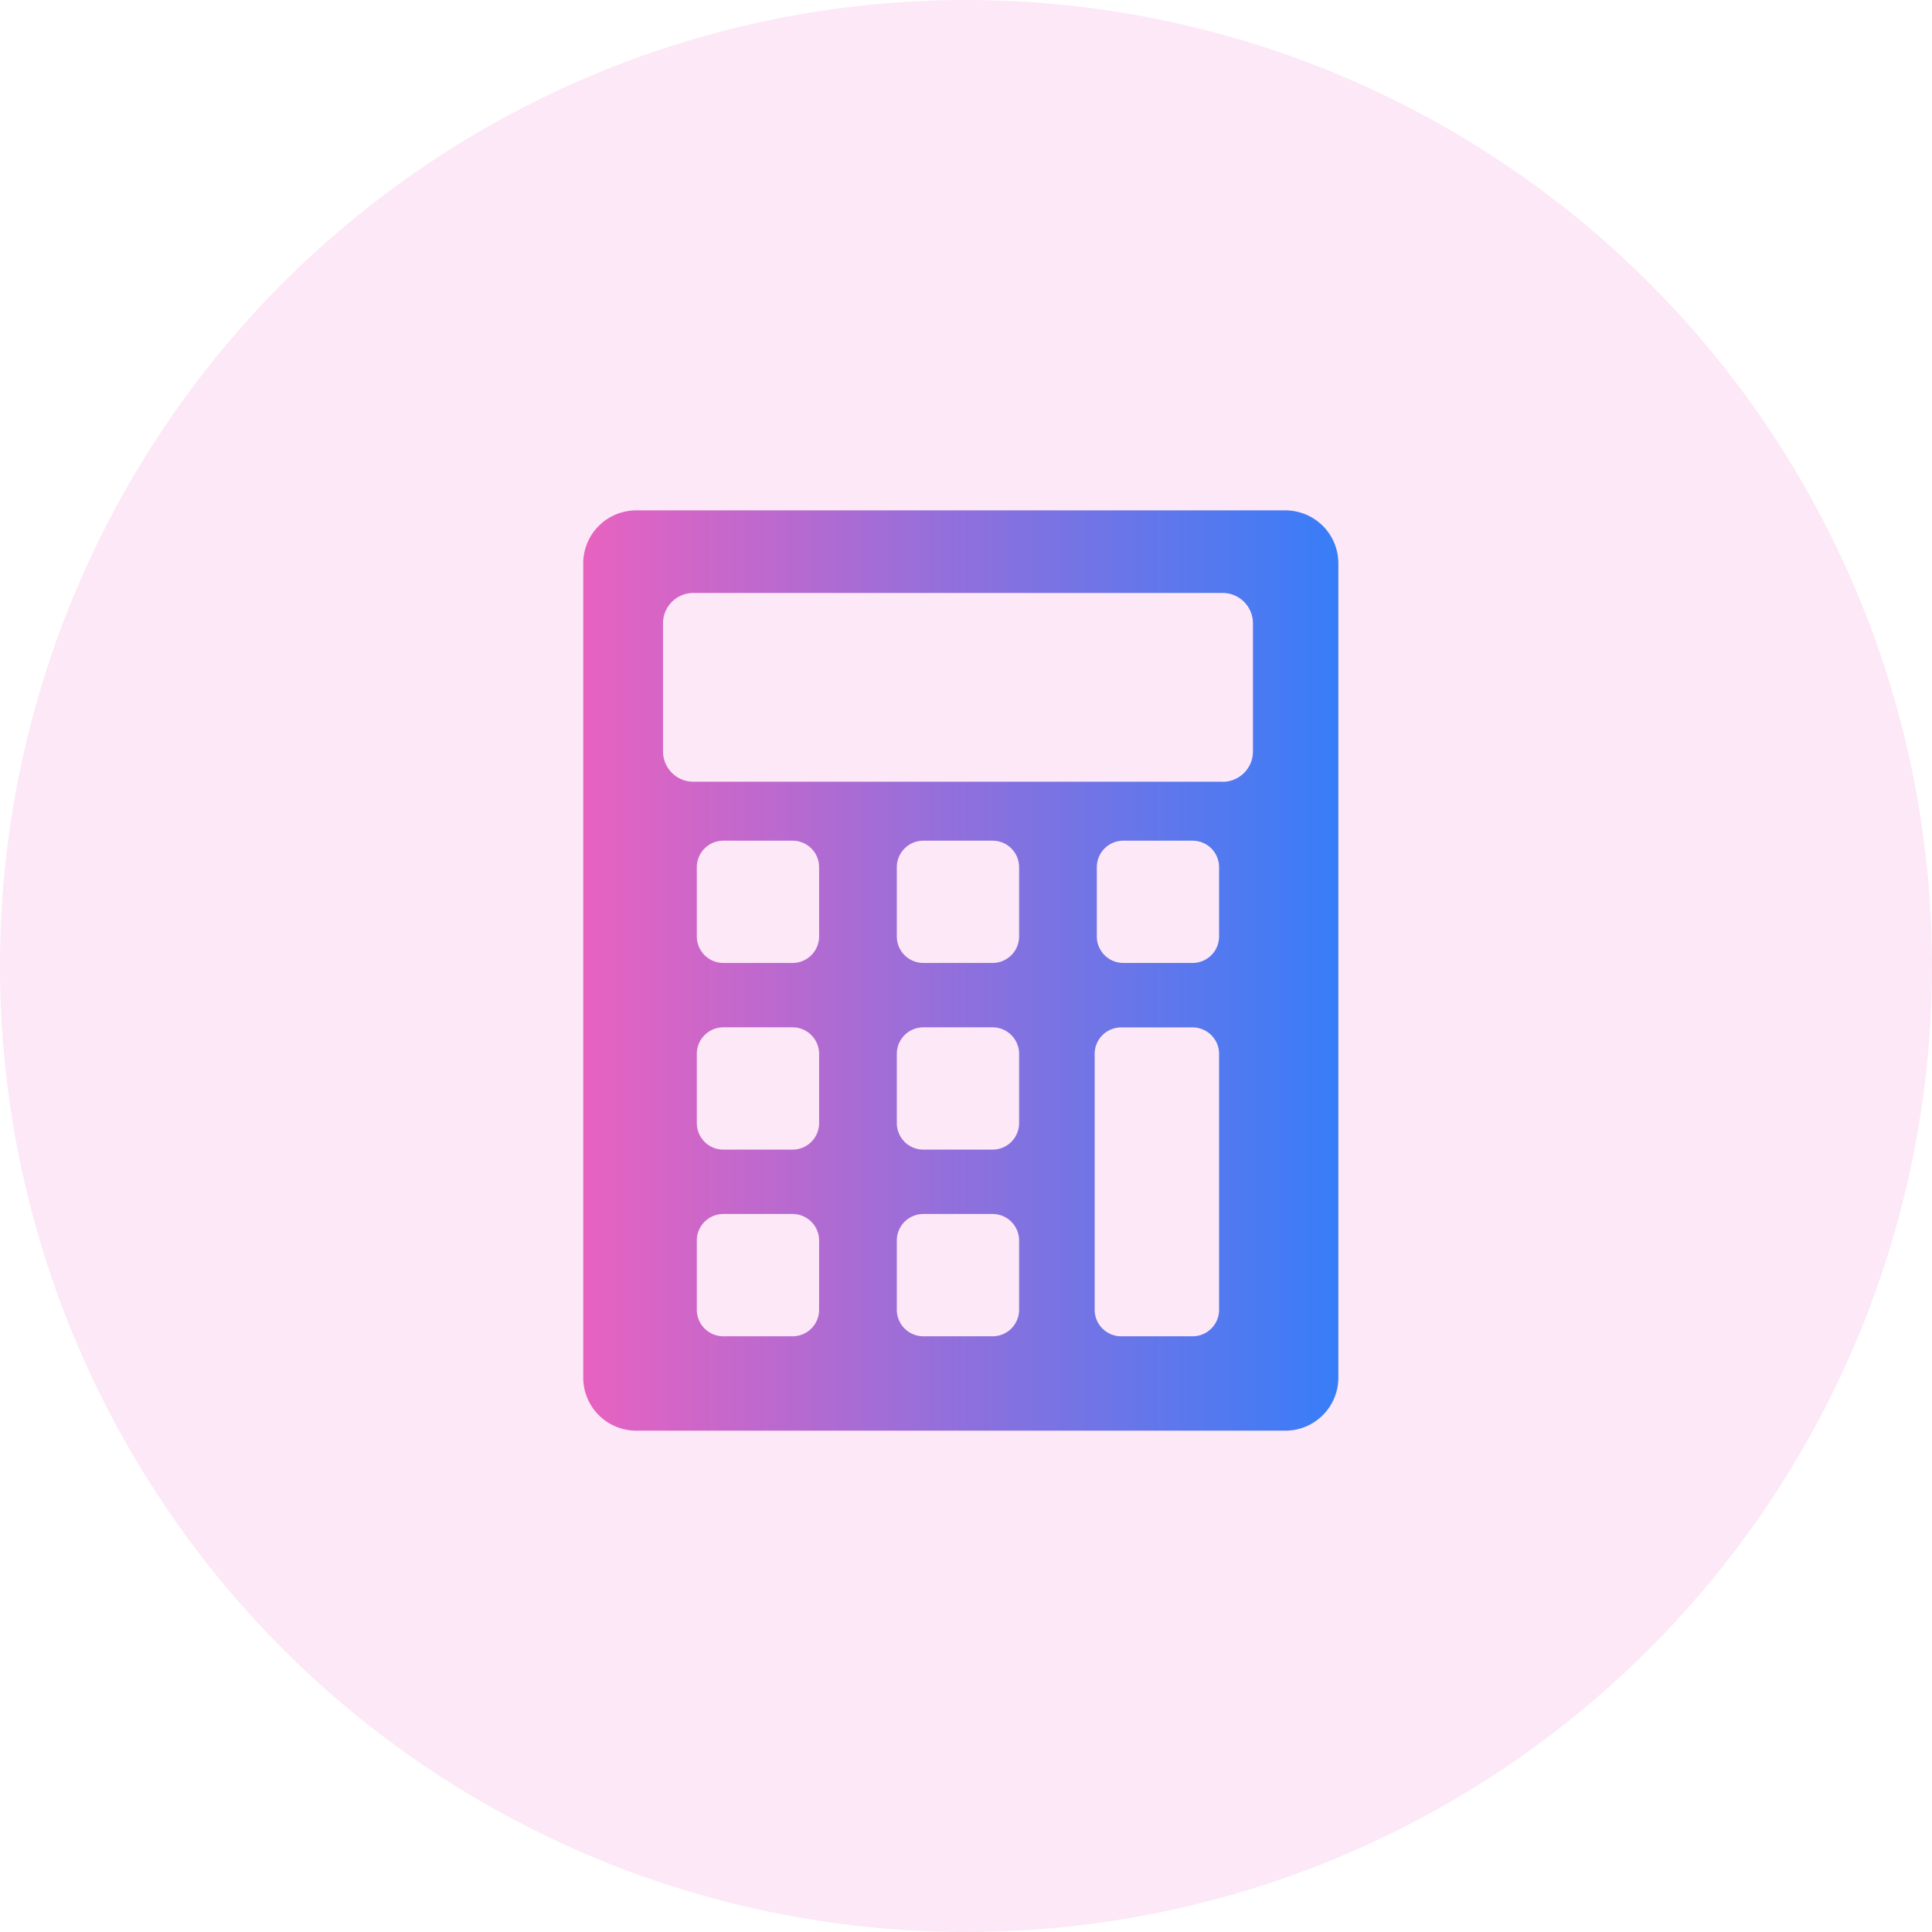
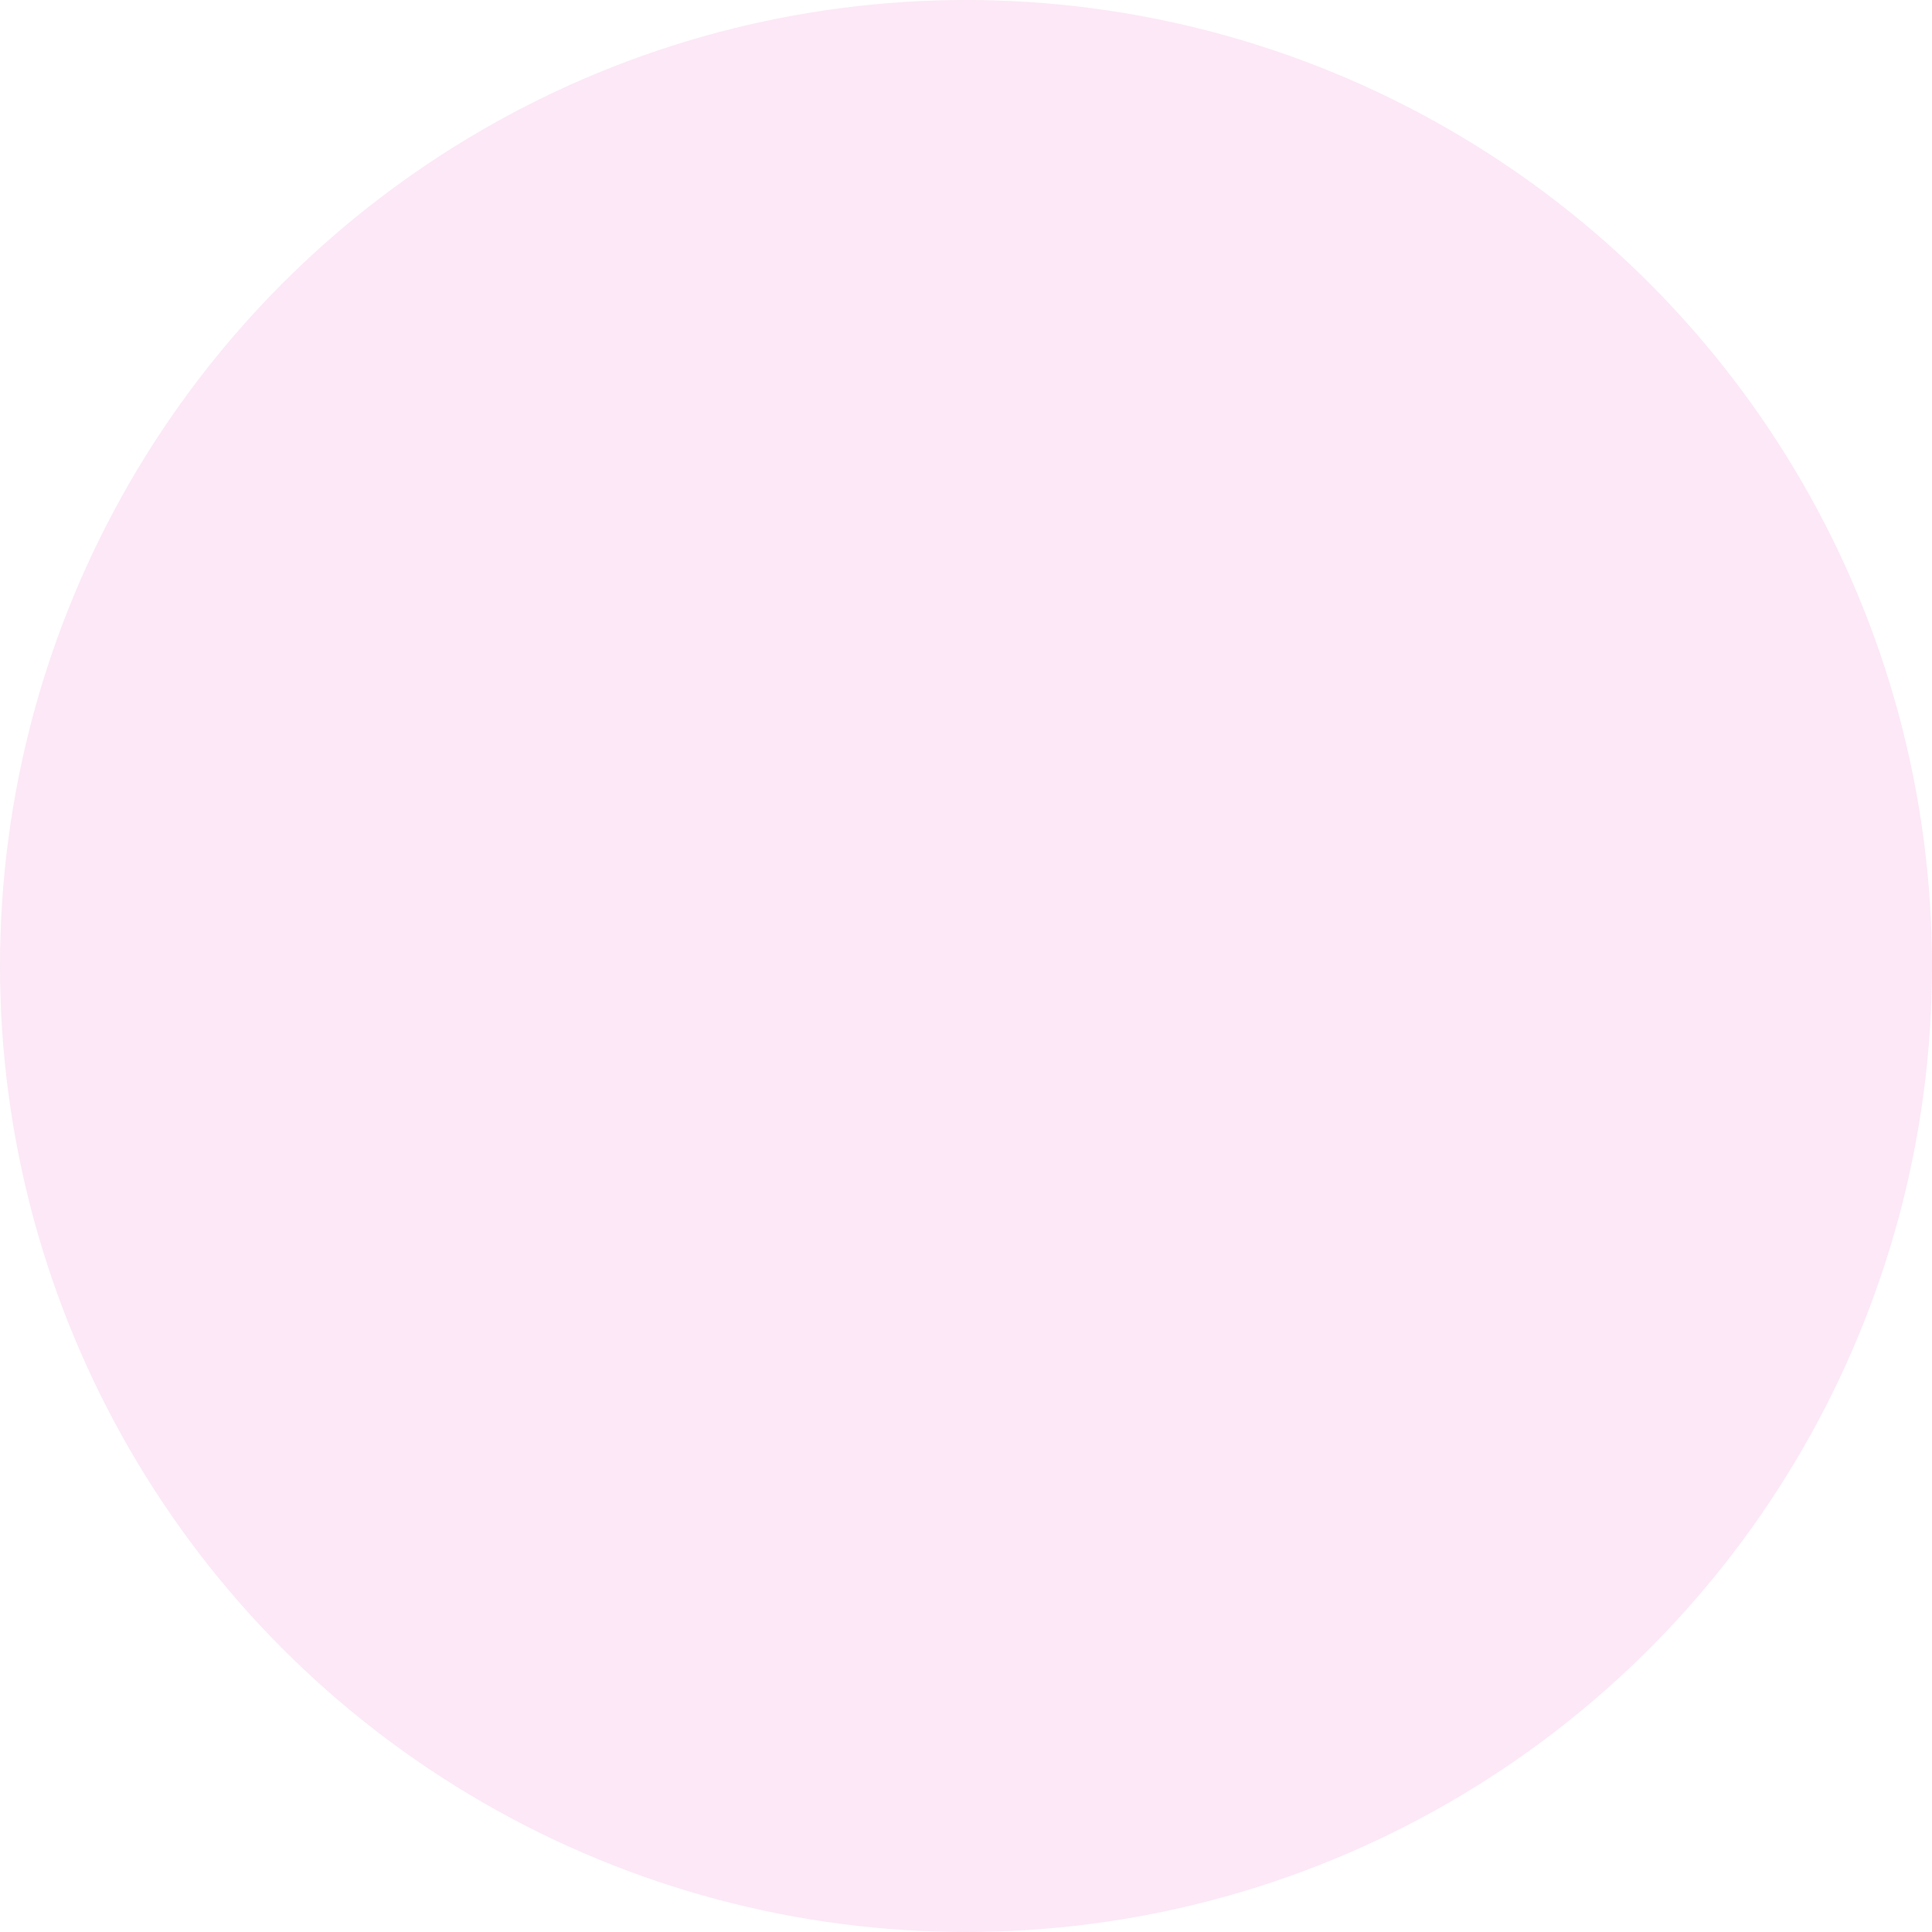
<svg xmlns="http://www.w3.org/2000/svg" width="106" height="106" viewBox="0 0 106 106">
  <defs>
    <linearGradient id="b" x2="1" y1="1" y2="1" gradientUnits="objectBoundingBox">
      <stop offset="0" stop-color="#e862c0" />
      <stop offset="1" stop-color="#377df8" />
    </linearGradient>
    <clipPath id="a">
      <path fill="none" d="M18909 7654h80v80h-80z" data-name="長方形 24531" />
    </clipPath>
  </defs>
  <g data-name="グループ 108227">
    <g data-name="グループ 108186" opacity=".2" transform="translate(-100 -16747)">
      <circle cx="53" cy="53" r="53" fill="#ee8dd1" data-name="楕円形 4879" transform="translate(100 16747)" />
    </g>
    <g clip-path="url(#a)" data-name="マスクグループ 5111" transform="translate(-18896 -7641)">
      <g data-name="グループ 67672">
-         <path fill="url(#b)" stroke="rgba(0,0,0,0)" d="M38.521 0H2.91A2.91 2.91 0 0 0 0 2.909v44.674a2.91 2.91 0 0 0 2.91 2.909h35.611a2.91 2.91 0 0 0 2.91-2.909V2.909A2.91 2.91 0 0 0 38.521 0M11.487 45.314h-3.8a1.455 1.455 0 0 1-1.455-1.455v-3.8a1.455 1.455 0 0 1 1.455-1.455h3.8a1.455 1.455 0 0 1 1.455 1.455v3.8a1.455 1.455 0 0 1-1.455 1.455m0-10.242h-3.8a1.454 1.454 0 0 1-1.455-1.454v-3.8a1.455 1.455 0 0 1 1.455-1.455h3.8a1.455 1.455 0 0 1 1.455 1.455v3.8a1.454 1.454 0 0 1-1.455 1.454m0-10.241h-3.8a1.455 1.455 0 0 1-1.455-1.455v-3.8a1.455 1.455 0 0 1 1.455-1.454h3.8a1.455 1.455 0 0 1 1.455 1.454v3.8a1.455 1.455 0 0 1-1.455 1.455M22.46 45.314h-3.8a1.455 1.455 0 0 1-1.455-1.455v-3.8a1.455 1.455 0 0 1 1.455-1.455h3.8a1.455 1.455 0 0 1 1.455 1.455v3.8a1.455 1.455 0 0 1-1.455 1.455m0-10.242h-3.8a1.454 1.454 0 0 1-1.455-1.454v-3.8a1.455 1.455 0 0 1 1.455-1.455h3.8a1.455 1.455 0 0 1 1.455 1.455v3.8a1.454 1.454 0 0 1-1.455 1.454m0-10.241h-3.8a1.455 1.455 0 0 1-1.455-1.455v-3.8a1.455 1.455 0 0 1 1.455-1.454h3.8a1.455 1.455 0 0 1 1.455 1.454v3.8a1.455 1.455 0 0 1-1.455 1.455m10.973 20.483h-3.918a1.455 1.455 0 0 1-1.455-1.455V29.822a1.455 1.455 0 0 1 1.455-1.455h3.918a1.454 1.454 0 0 1 1.454 1.455v14.037a1.454 1.454 0 0 1-1.454 1.455m0-20.483h-3.8a1.455 1.455 0 0 1-1.455-1.455v-3.8a1.455 1.455 0 0 1 1.455-1.454h3.8a1.454 1.454 0 0 1 1.454 1.454v3.8a1.454 1.454 0 0 1-1.454 1.455m1.648-9.943H6.042a1.664 1.664 0 0 1-1.664-1.664V6.2a1.665 1.665 0 0 1 1.664-1.67h29.039a1.665 1.665 0 0 1 1.664 1.67v7.029a1.664 1.664 0 0 1-1.664 1.664" data-name="パス 159788" transform="translate(18927.999 7669.002)" />
-       </g>
+         </g>
    </g>
  </g>
</svg>